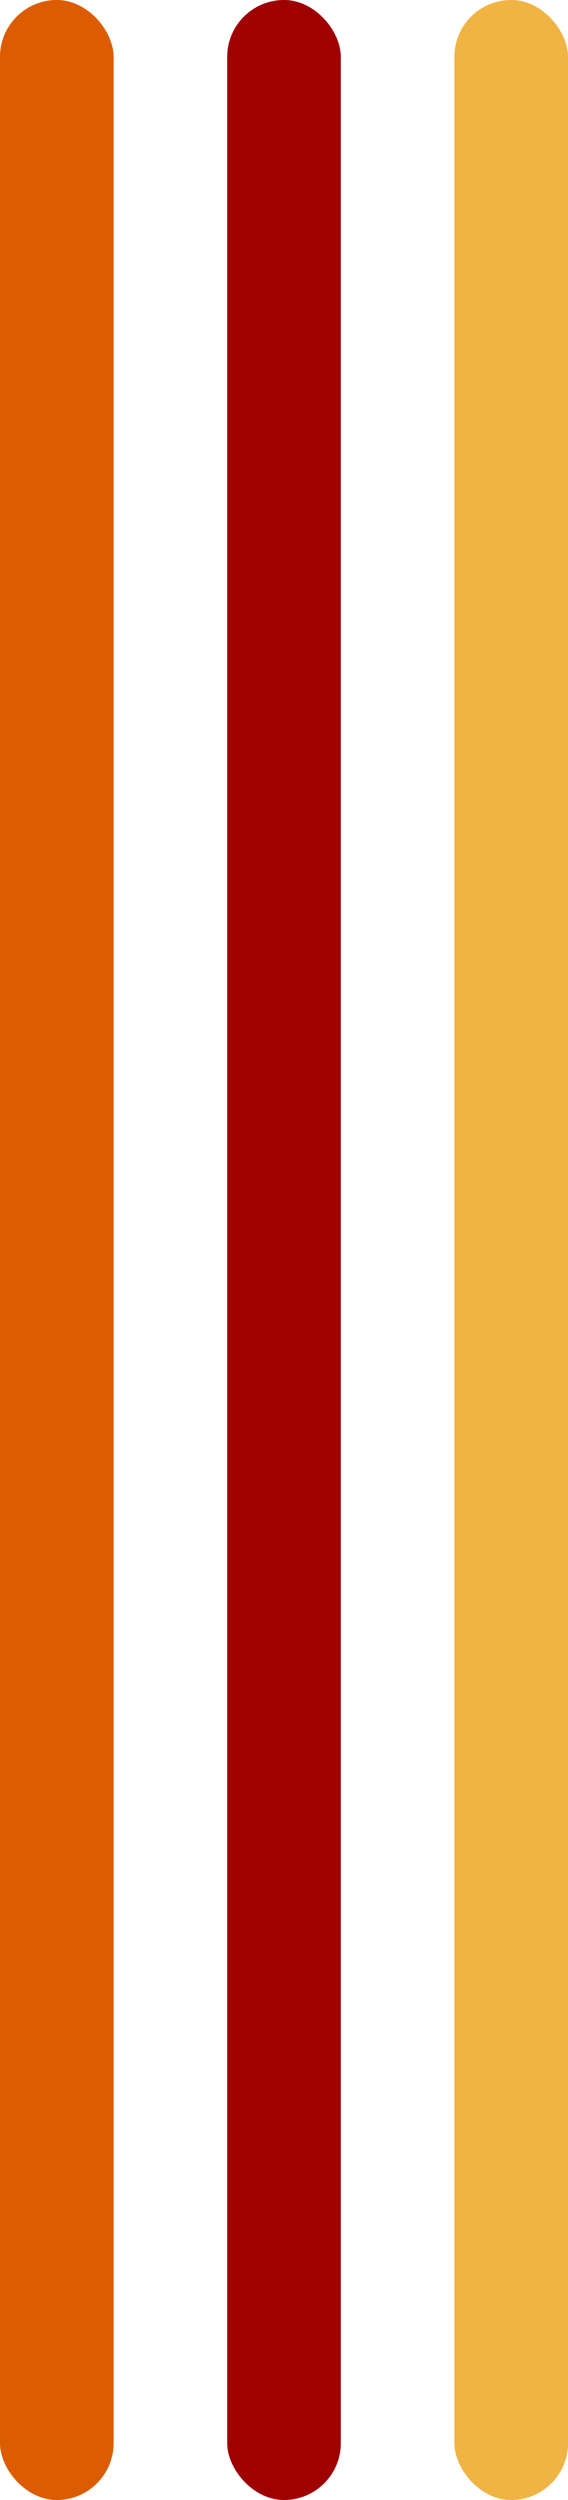
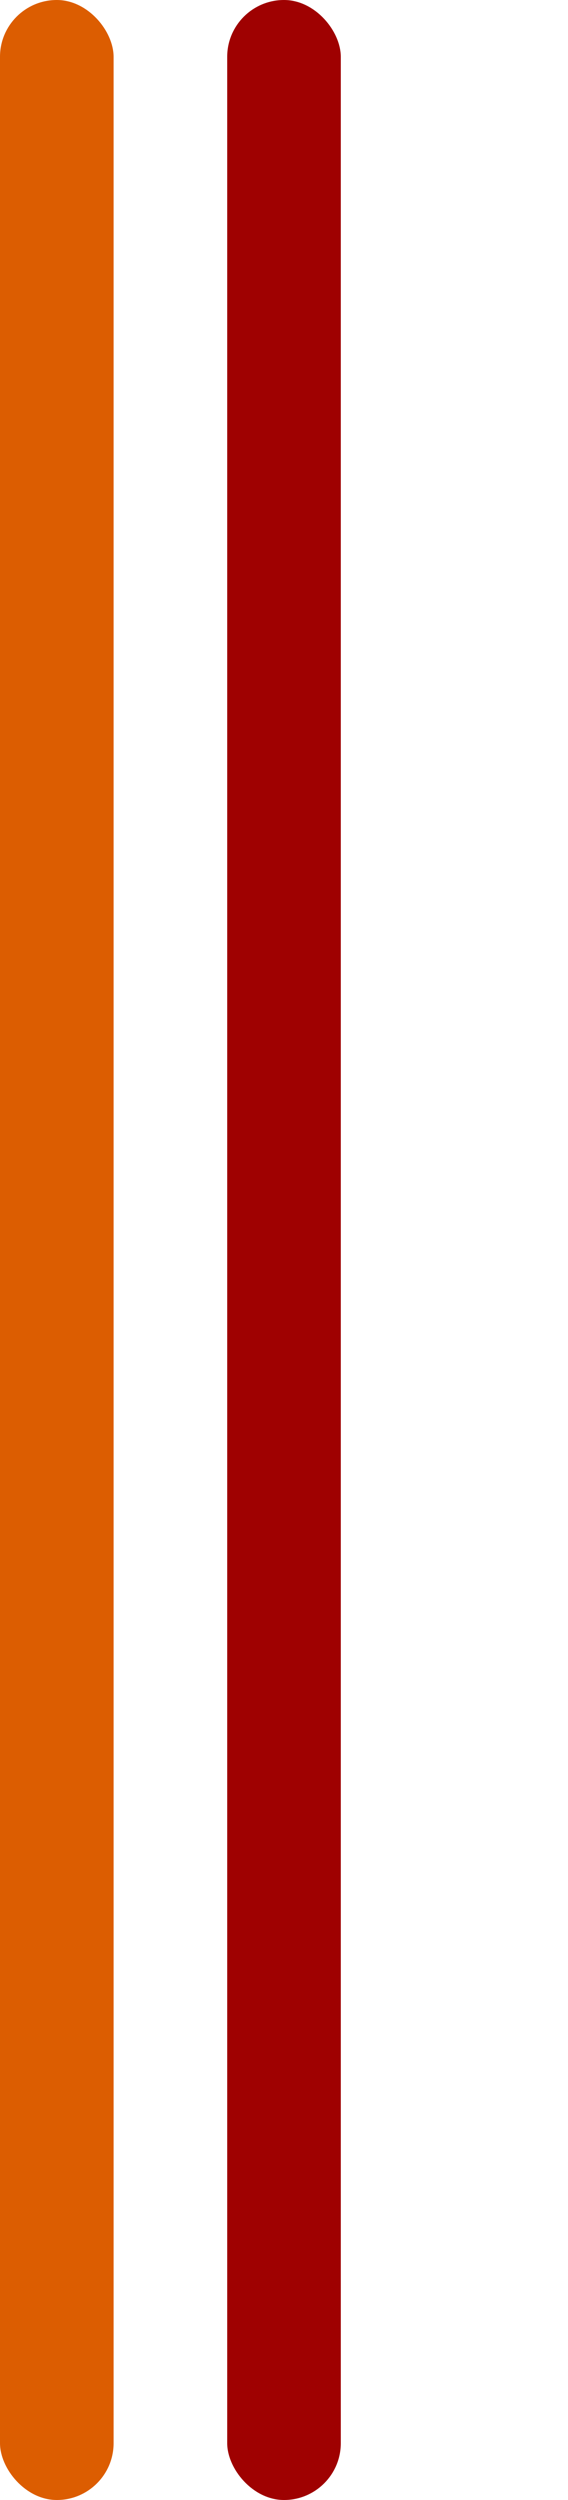
<svg xmlns="http://www.w3.org/2000/svg" width="10" height="44" viewBox="0 0 10 44" fill="none">
  <rect width="2" height="44" rx="1" fill="#DC5D01" />
  <rect x="4" width="2" height="44" rx="1" fill="#9F0101" />
-   <rect x="8" width="2" height="44" rx="1" fill="#EFB443" />
</svg>